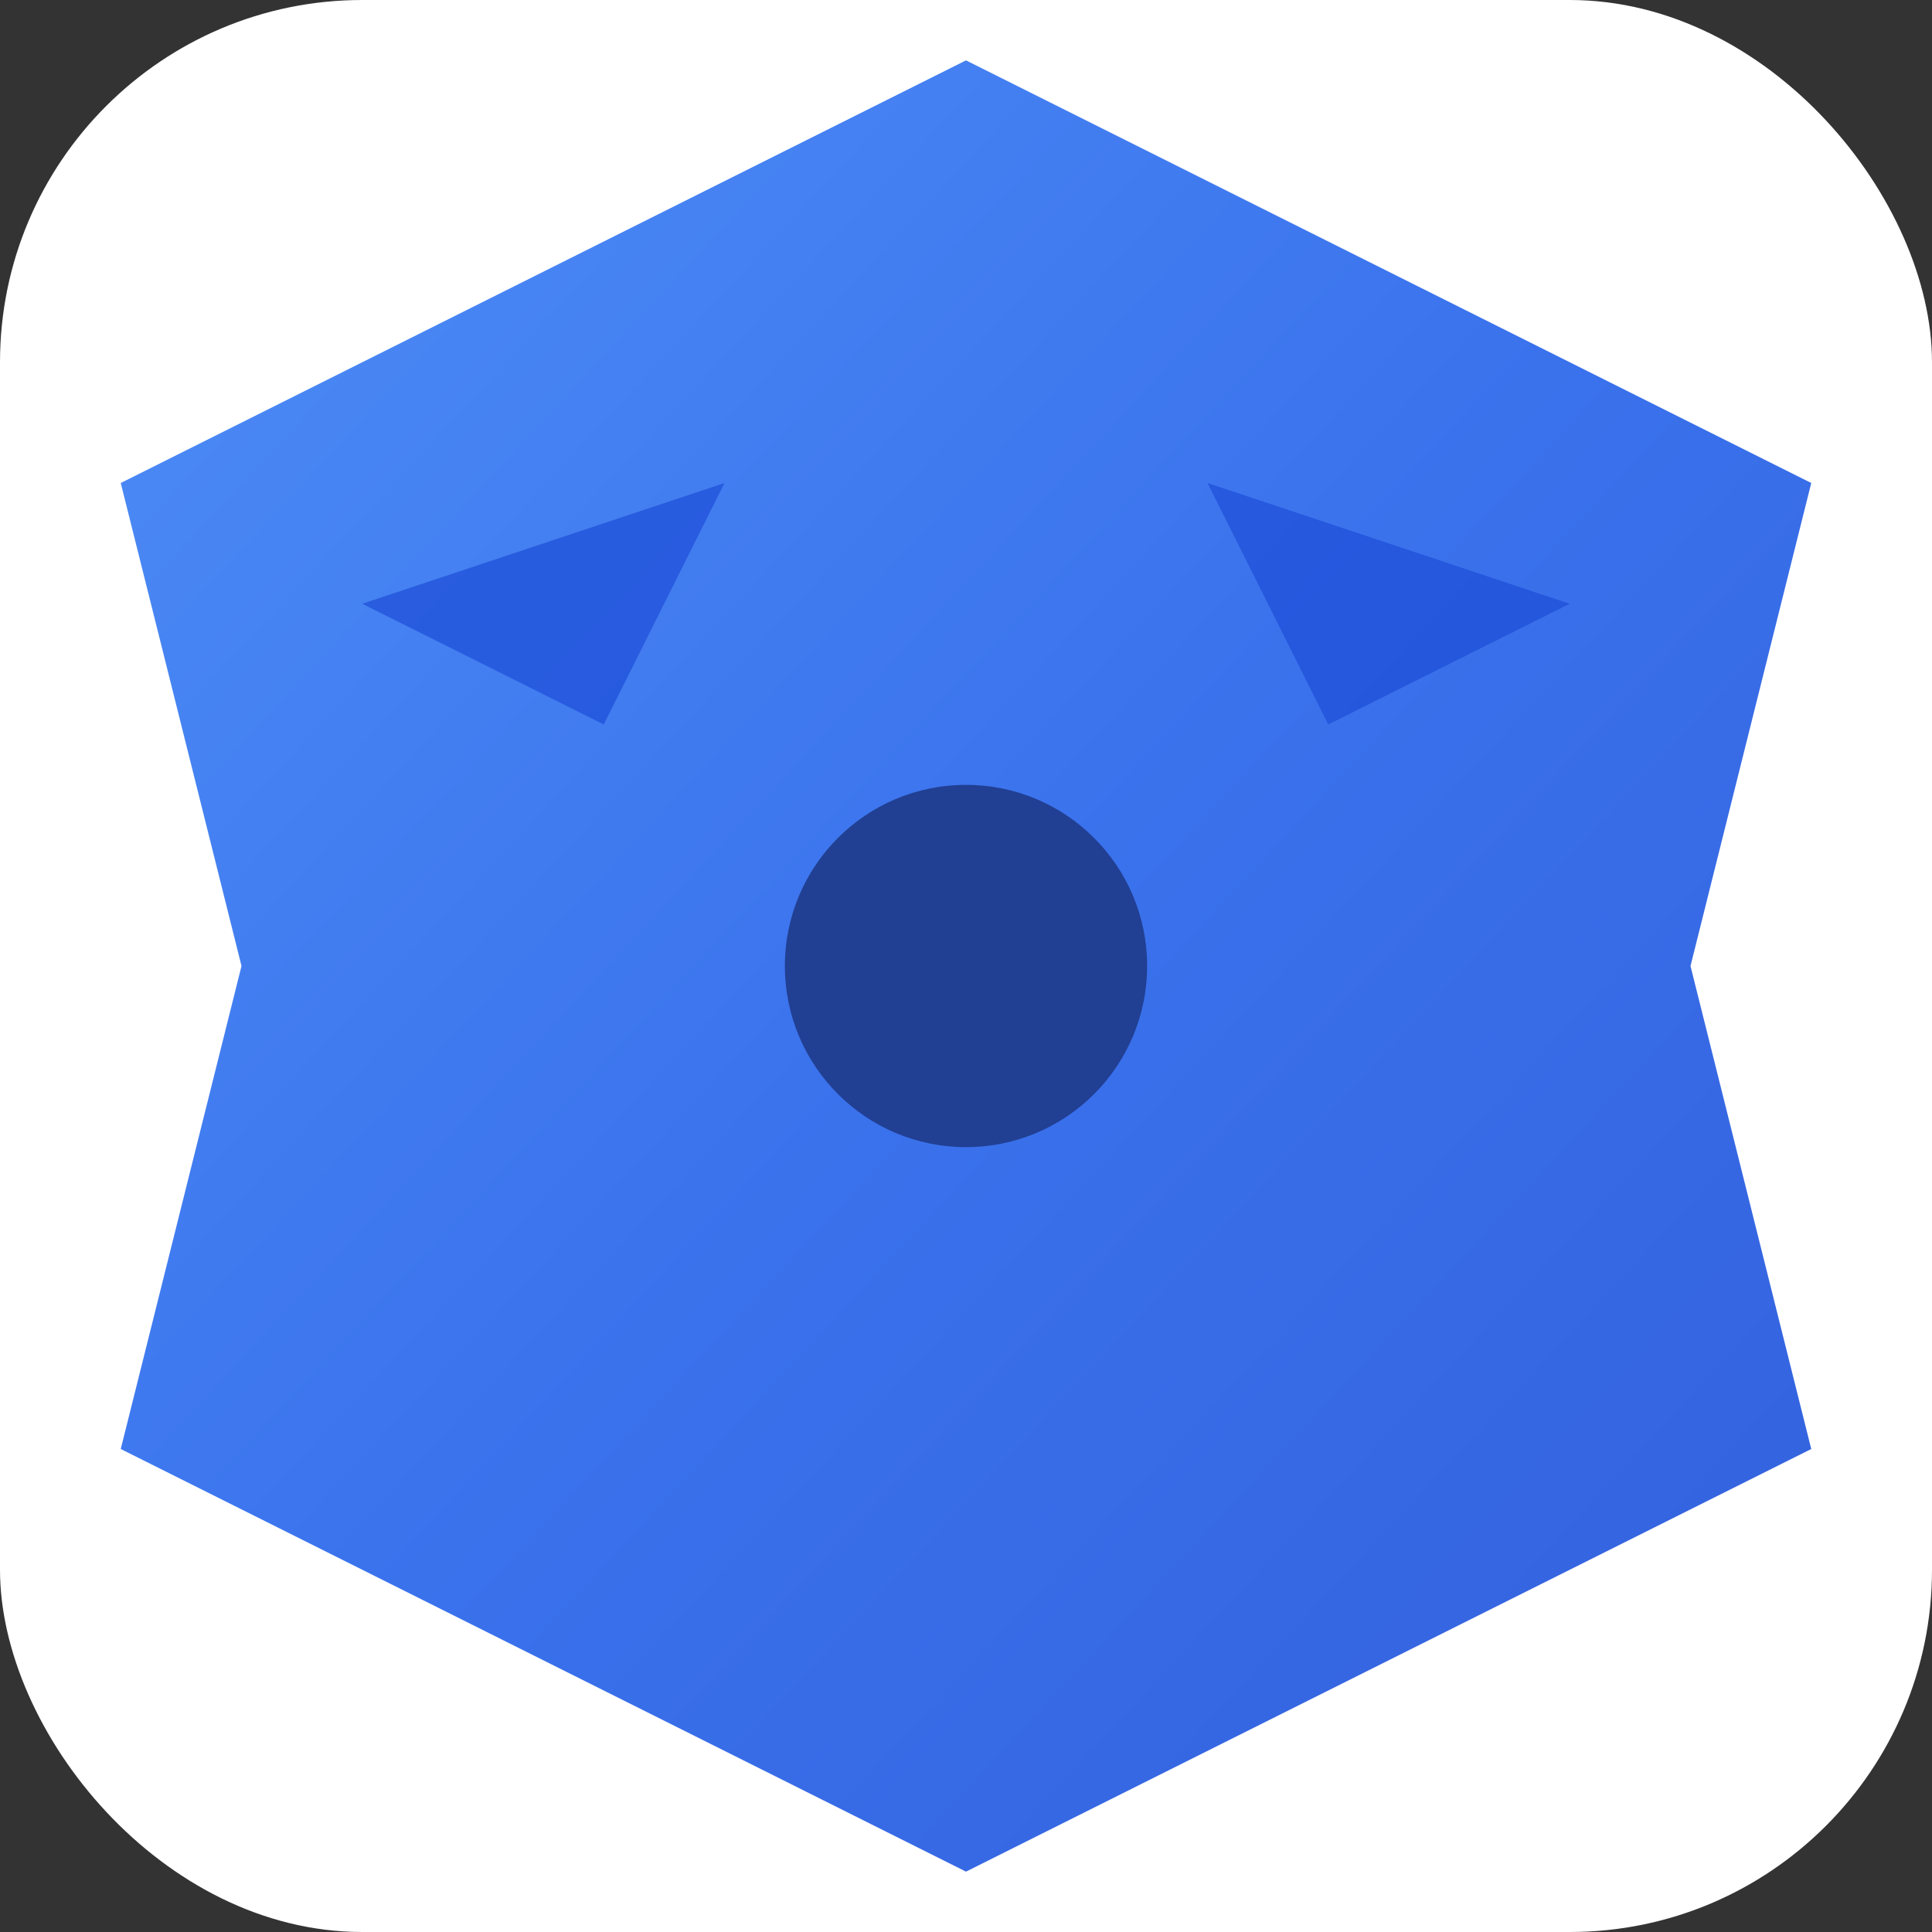
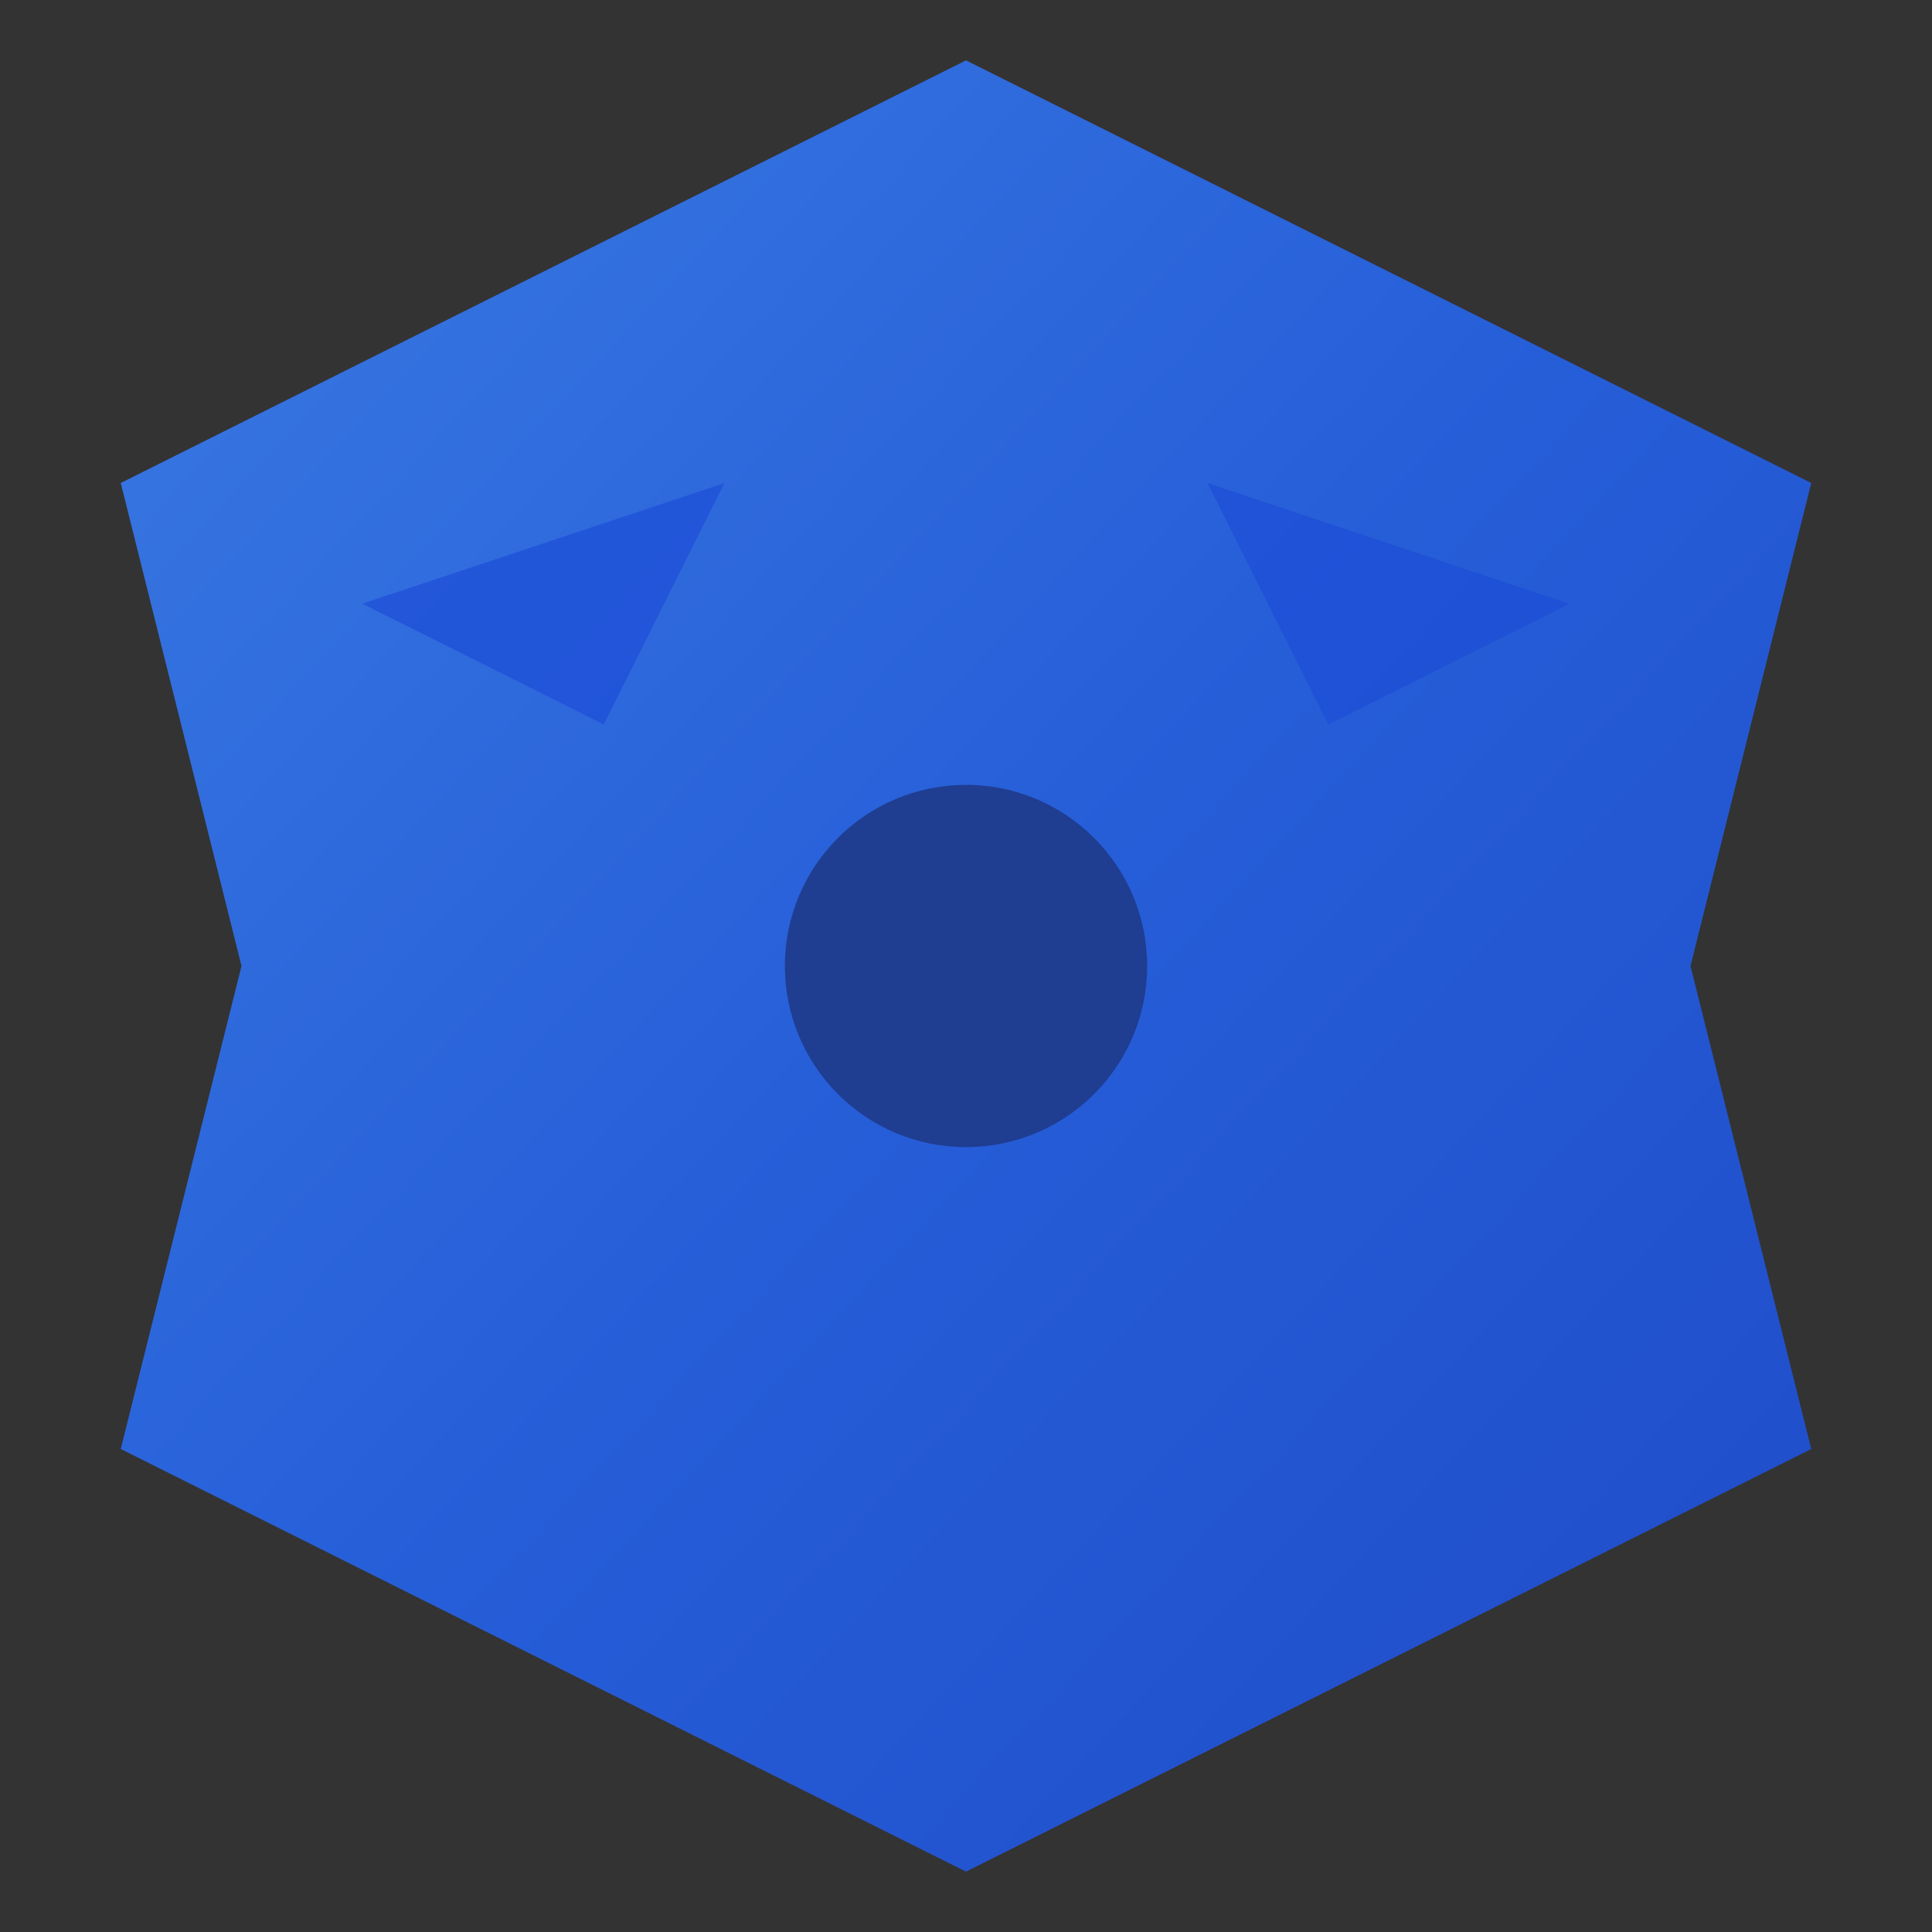
<svg xmlns="http://www.w3.org/2000/svg" width="16" height="16" viewBox="0 0 16 16">
  <rect x="0" y="0" width="16" height="16" fill="#333333" stroke="none" />
  <defs>
    <linearGradient id="tech16" x1="0%" y1="0%" x2="100%" y2="100%">
      <stop offset="0%" style="stop-color:#3b82f6;stop-opacity:1" />
      <stop offset="50%" style="stop-color:#2563eb;stop-opacity:1" />
      <stop offset="100%" style="stop-color:#1d4ed8;stop-opacity:1" />
    </linearGradient>
  </defs>
-   <rect width="16" height="16" fill="white" rx="3" />
  <path d="M8 0.5 L15 4 L14 8 L15 12 L8 15.5 L1 12 L2 8 L1 4 Z" fill="url(#tech16)" opacity="0.9" />
  <path d="M3 5 L6 4 L5 6 Z" fill="#1d4ed8" opacity="0.7" />
  <path d="M13 5 L10 4 L11 6 Z" fill="#1d4ed8" opacity="0.7" />
  <circle cx="8" cy="8" r="1.5" fill="#1e3a8a" opacity="0.9" />
</svg>